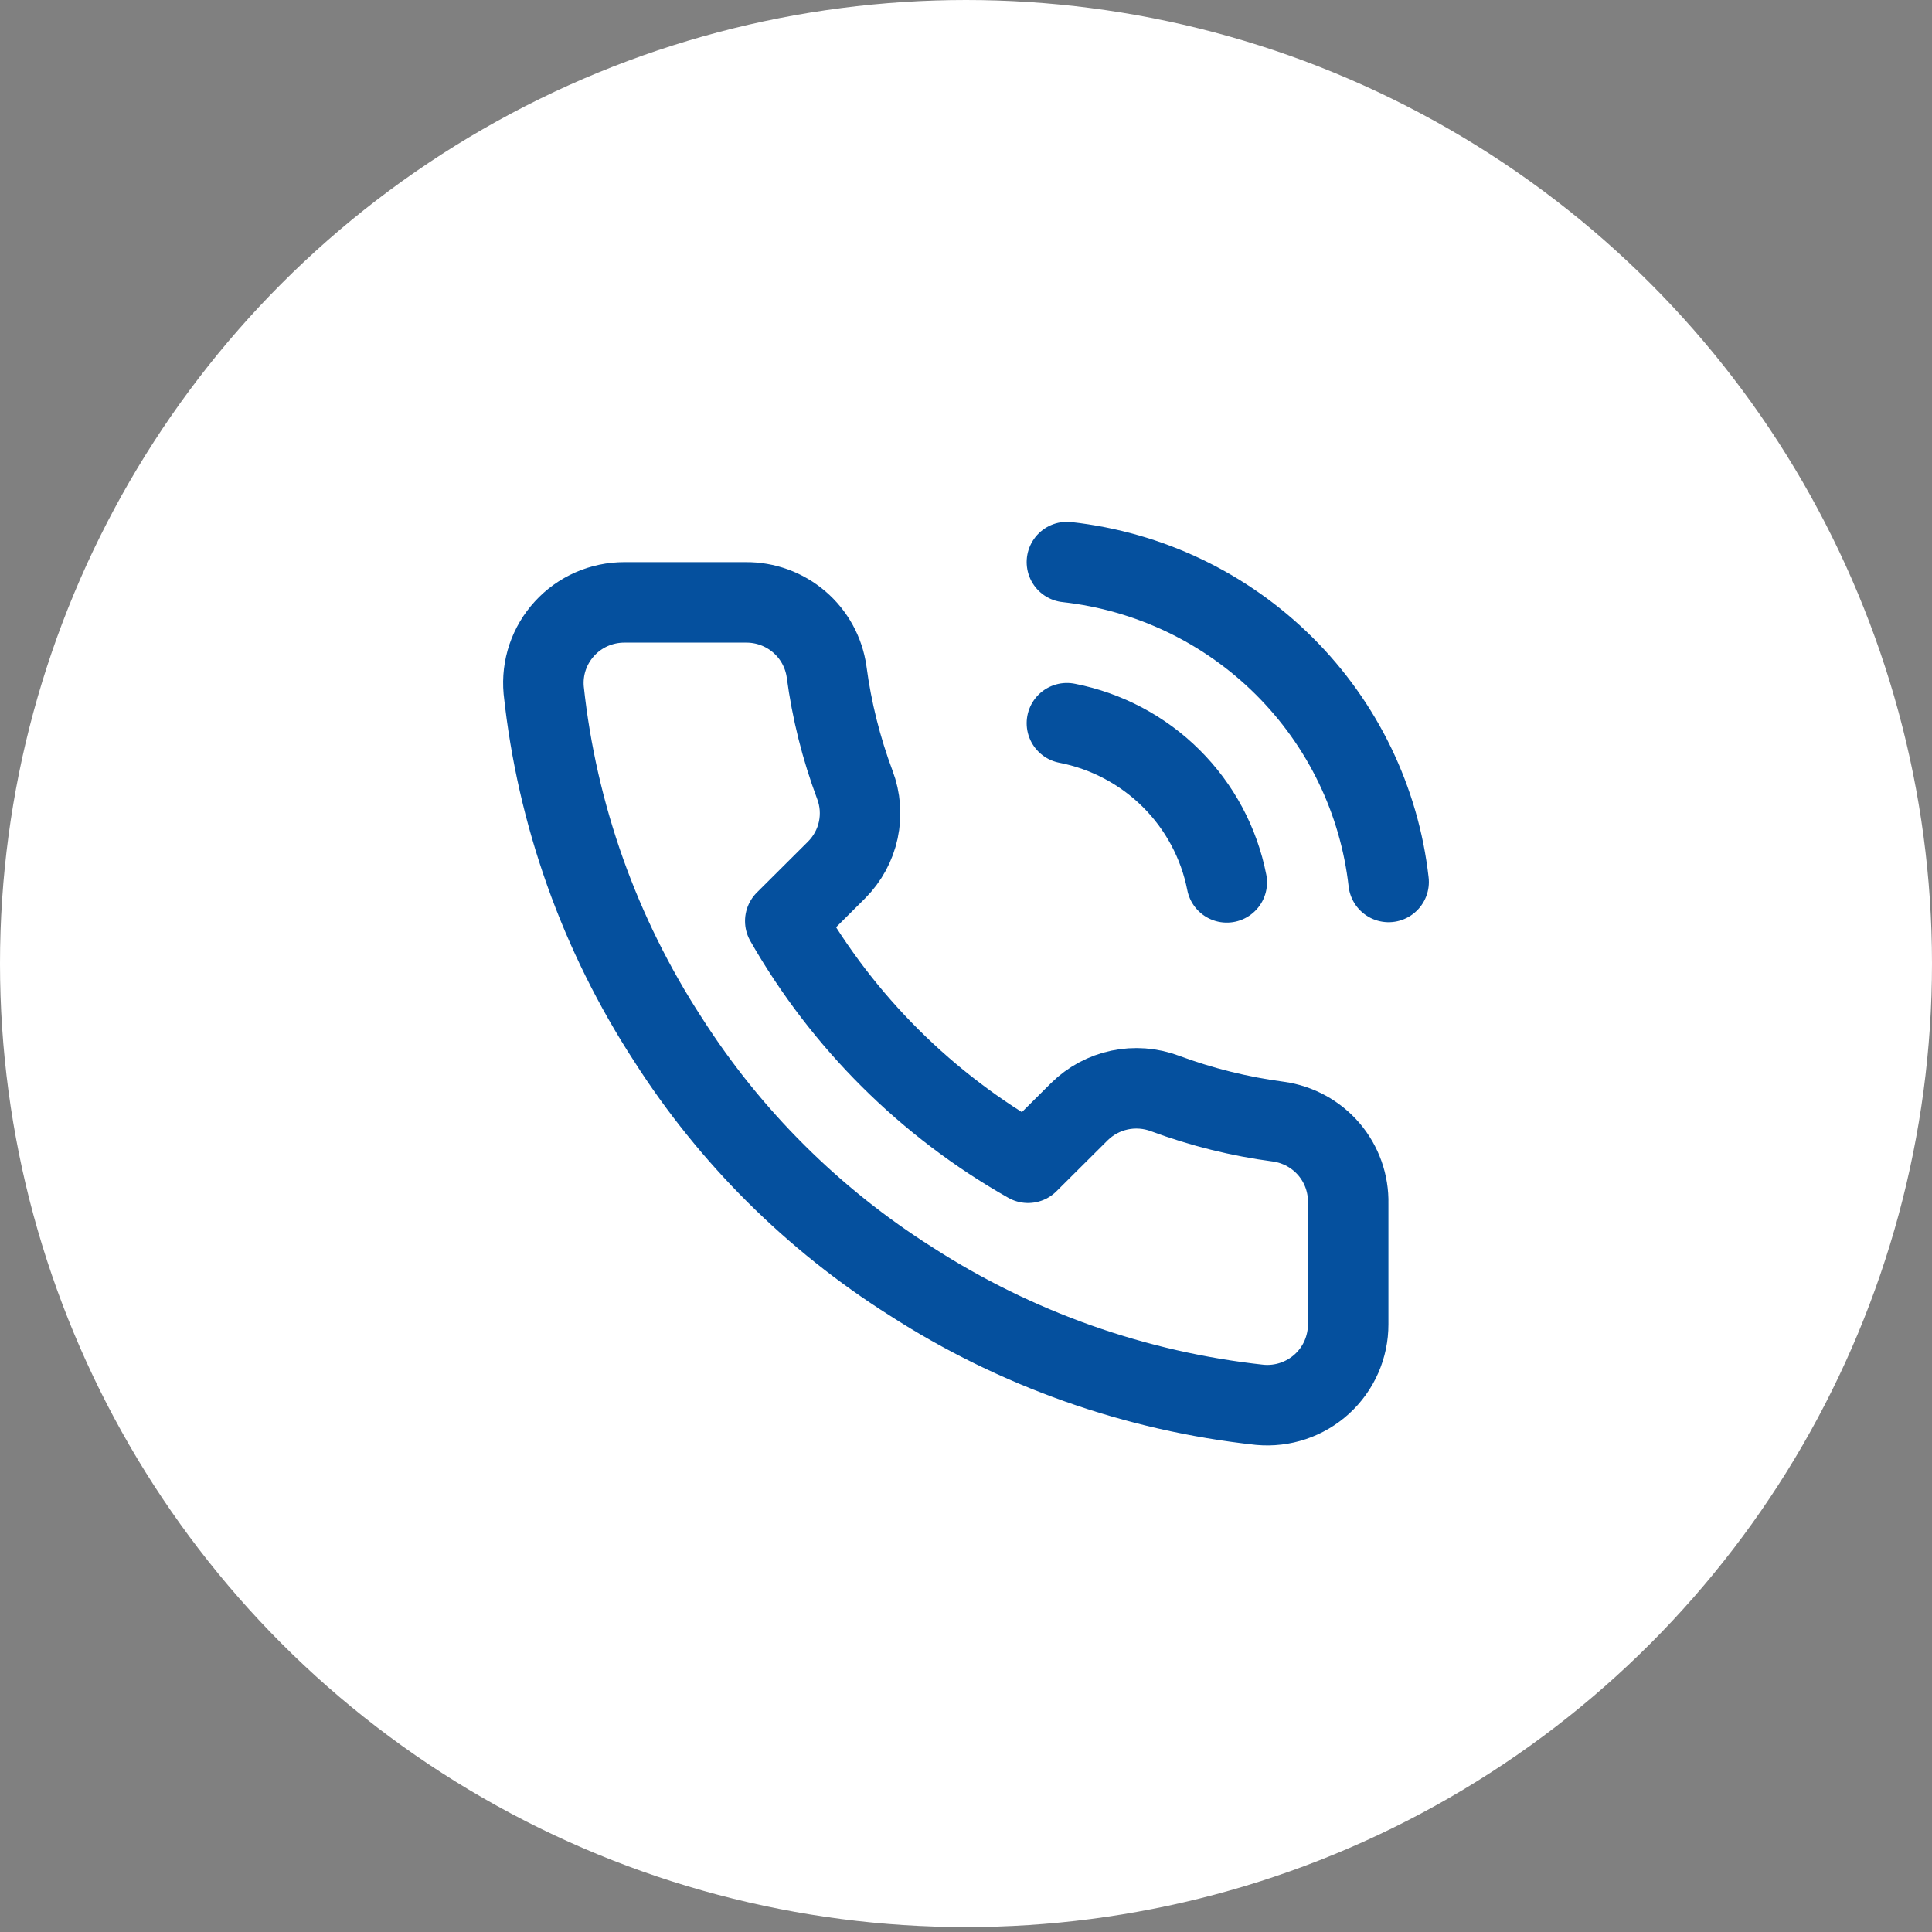
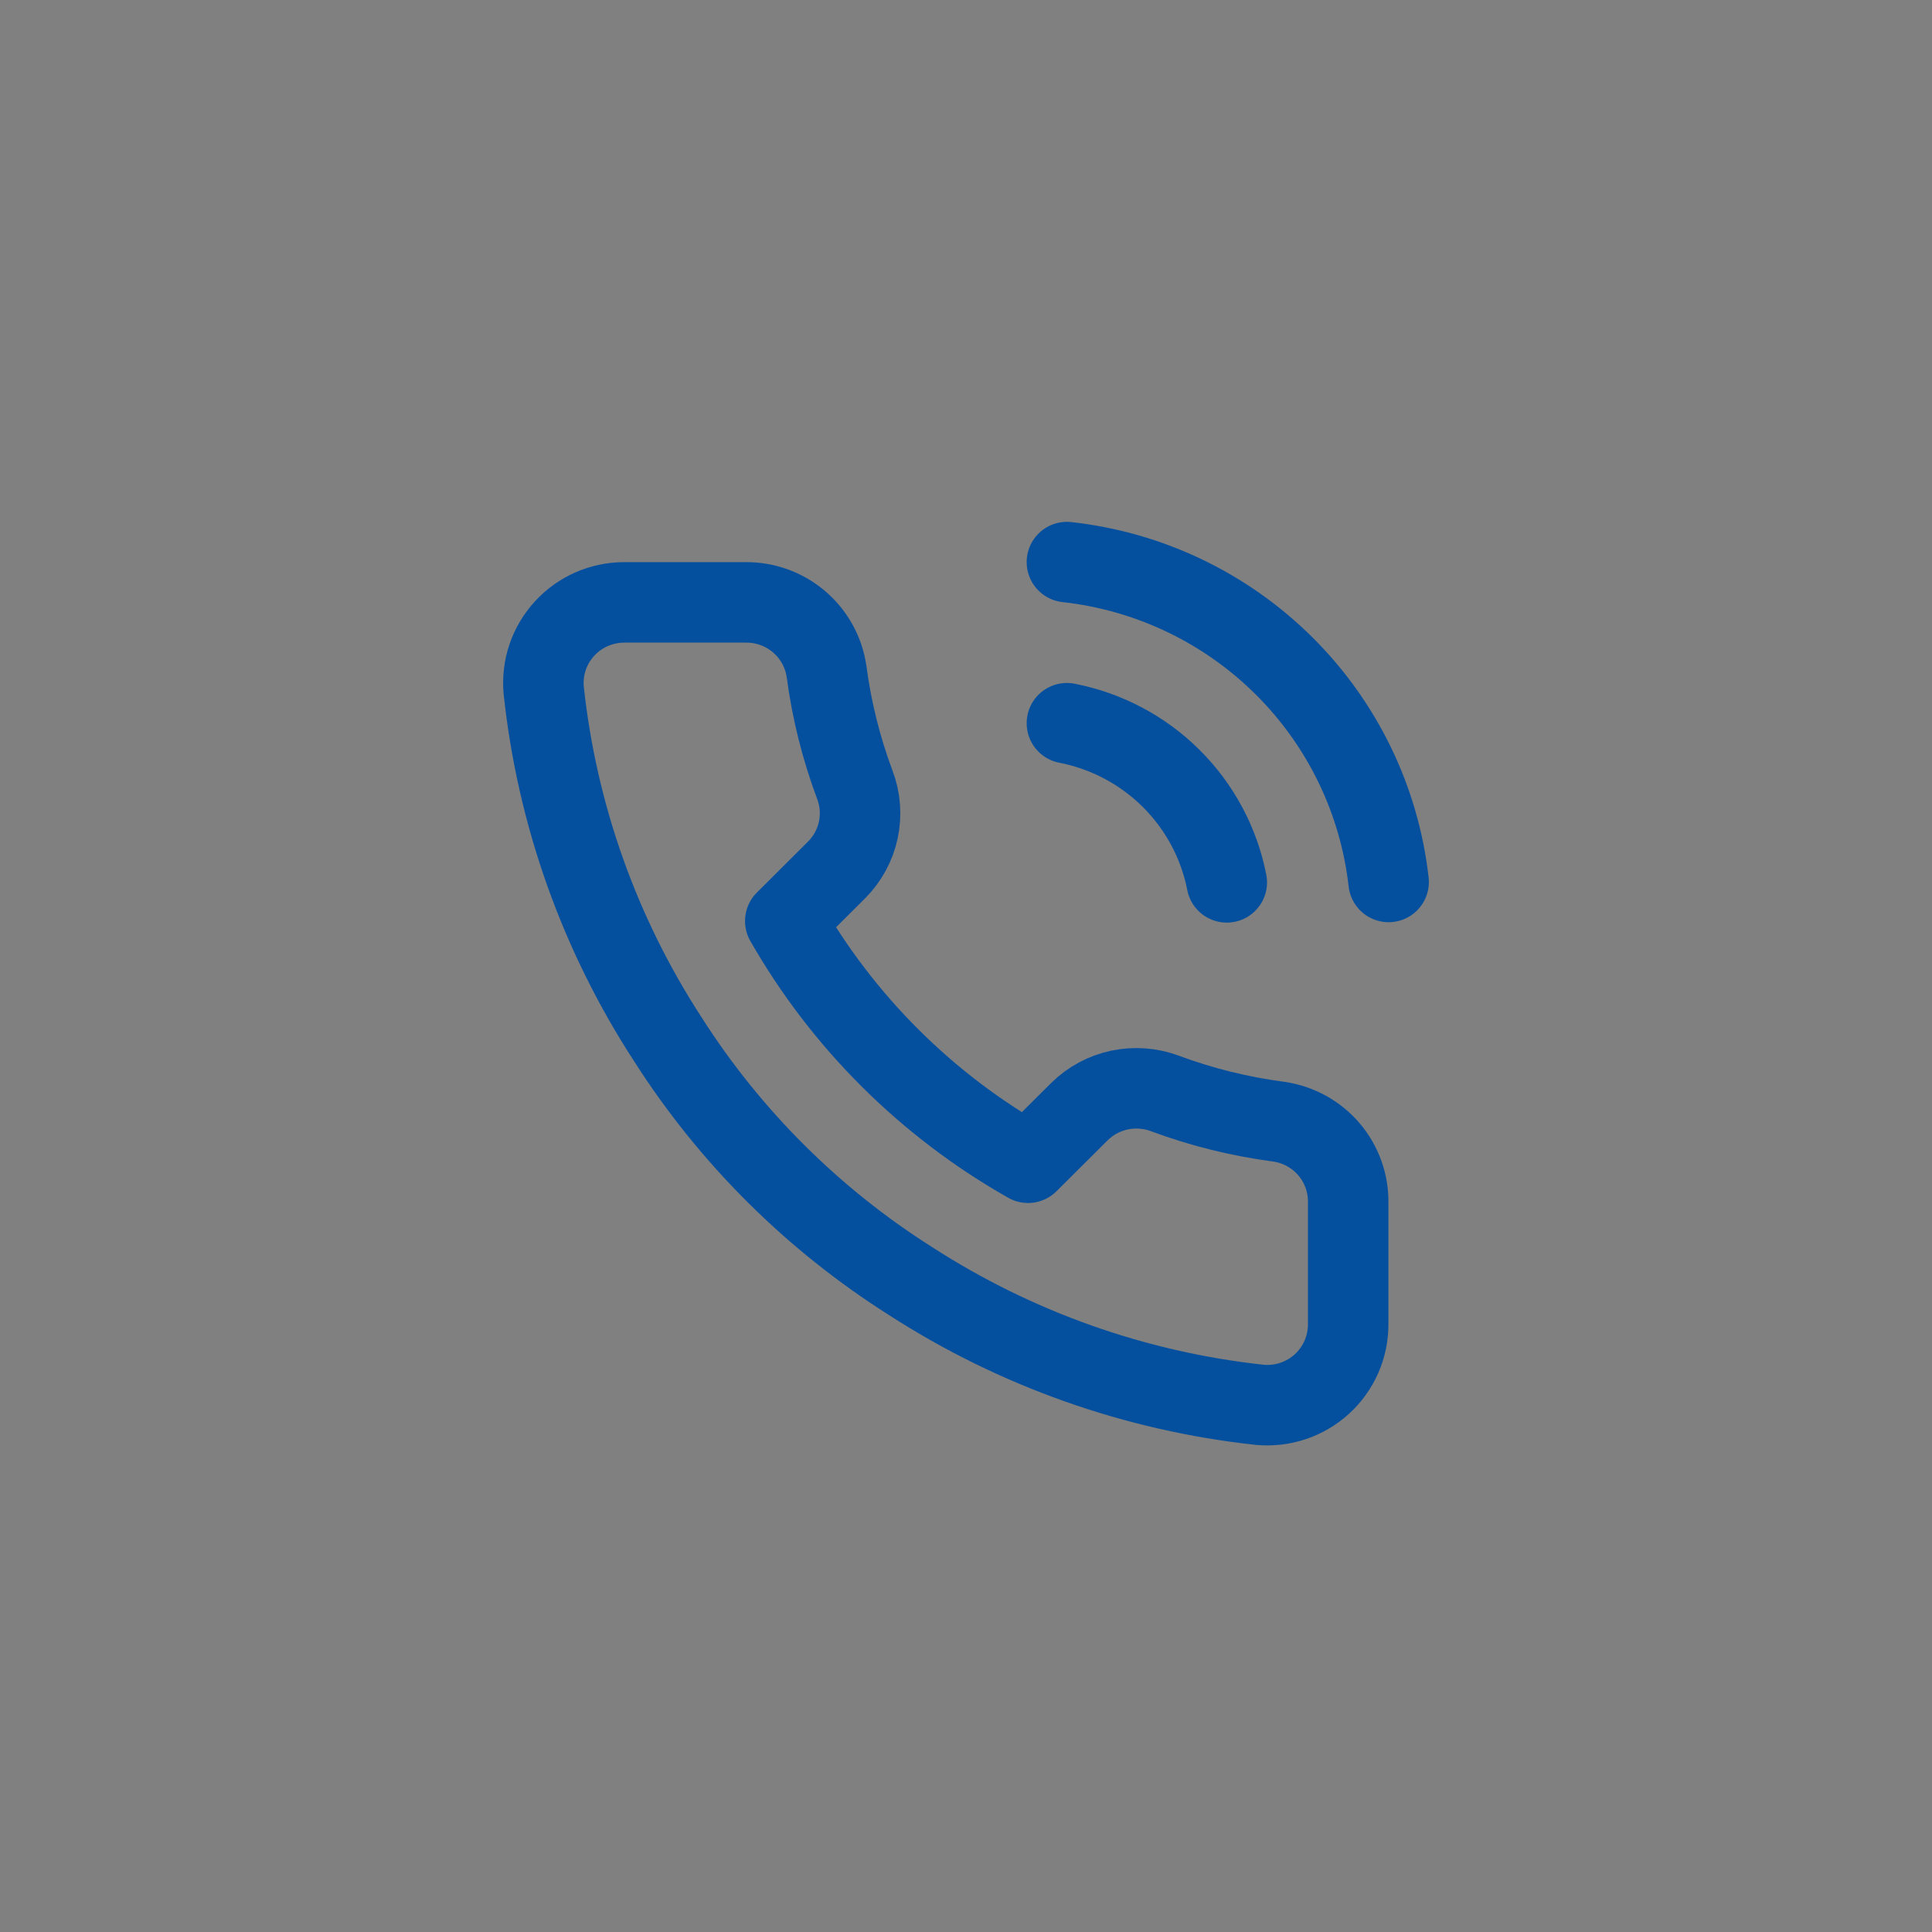
<svg xmlns="http://www.w3.org/2000/svg" width="48" height="48" viewBox="0 0 48 48" fill="none">
  <rect x="0" y="0" width="48" height="48" fill="#808080" stroke="none" />
-   <ellipse cx="24" cy="23.939" rx="24" ry="23.939" fill="white" />
-   <path d="M26.507 17.968C27.489 18.159 28.392 18.637 29.099 19.341C29.807 20.046 30.287 20.944 30.479 21.922M26.507 13.965C28.548 14.19 30.45 15.1 31.902 16.544C33.355 17.988 34.271 19.881 34.5 21.912M33.495 29.899V32.902C33.496 33.18 33.438 33.456 33.326 33.712C33.214 33.967 33.05 34.196 32.843 34.385C32.637 34.573 32.393 34.717 32.128 34.806C31.863 34.895 31.582 34.928 31.303 34.903C28.209 34.569 25.238 33.516 22.627 31.831C20.198 30.294 18.138 28.244 16.595 25.825C14.896 23.214 13.838 20.241 13.508 17.148C13.483 16.871 13.516 16.592 13.605 16.328C13.694 16.065 13.838 15.823 14.026 15.618C14.214 15.412 14.443 15.248 14.698 15.136C14.954 15.024 15.23 14.966 15.509 14.966H18.525C19.013 14.961 19.486 15.133 19.856 15.45C20.226 15.766 20.467 16.206 20.536 16.687C20.663 17.648 20.899 18.591 21.239 19.5C21.375 19.858 21.404 20.247 21.324 20.622C21.244 20.996 21.057 21.339 20.787 21.611L19.51 22.883C20.941 25.388 23.025 27.463 25.542 28.888L26.819 27.617C27.092 27.348 27.438 27.162 27.814 27.082C28.189 27.003 28.581 27.032 28.94 27.166C29.852 27.505 30.8 27.74 31.765 27.867C32.254 27.936 32.7 28.181 33.019 28.555C33.337 28.93 33.507 29.408 33.495 29.899Z" fill="white" />
  <path d="M26.507 17.968C27.489 18.159 28.392 18.637 29.099 19.341C29.807 20.046 30.287 20.944 30.479 21.922M26.507 13.965C28.548 14.19 30.45 15.1 31.902 16.544C33.355 17.988 34.271 19.881 34.5 21.912M33.495 29.899V32.902C33.496 33.18 33.438 33.456 33.326 33.712C33.214 33.967 33.05 34.196 32.843 34.385C32.637 34.573 32.393 34.717 32.128 34.806C31.863 34.895 31.582 34.928 31.303 34.903C28.209 34.569 25.238 33.516 22.627 31.831C20.198 30.294 18.138 28.244 16.595 25.825C14.896 23.214 13.838 20.241 13.508 17.148C13.483 16.871 13.516 16.592 13.605 16.328C13.694 16.065 13.838 15.823 14.026 15.618C14.214 15.412 14.443 15.248 14.698 15.136C14.954 15.024 15.23 14.966 15.509 14.966H18.525C19.013 14.961 19.486 15.133 19.856 15.45C20.226 15.766 20.467 16.206 20.536 16.687C20.663 17.648 20.899 18.591 21.239 19.5C21.375 19.858 21.404 20.247 21.324 20.622C21.244 20.996 21.057 21.339 20.787 21.611L19.51 22.883C20.941 25.388 23.025 27.463 25.542 28.888L26.819 27.617C27.092 27.348 27.438 27.162 27.814 27.082C28.189 27.003 28.581 27.032 28.94 27.166C29.852 27.505 30.8 27.74 31.765 27.867C32.254 27.936 32.7 28.181 33.019 28.555C33.337 28.93 33.507 29.408 33.495 29.899Z" stroke="#05509E" stroke-width="2" stroke-linecap="round" stroke-linejoin="round" />
</svg>